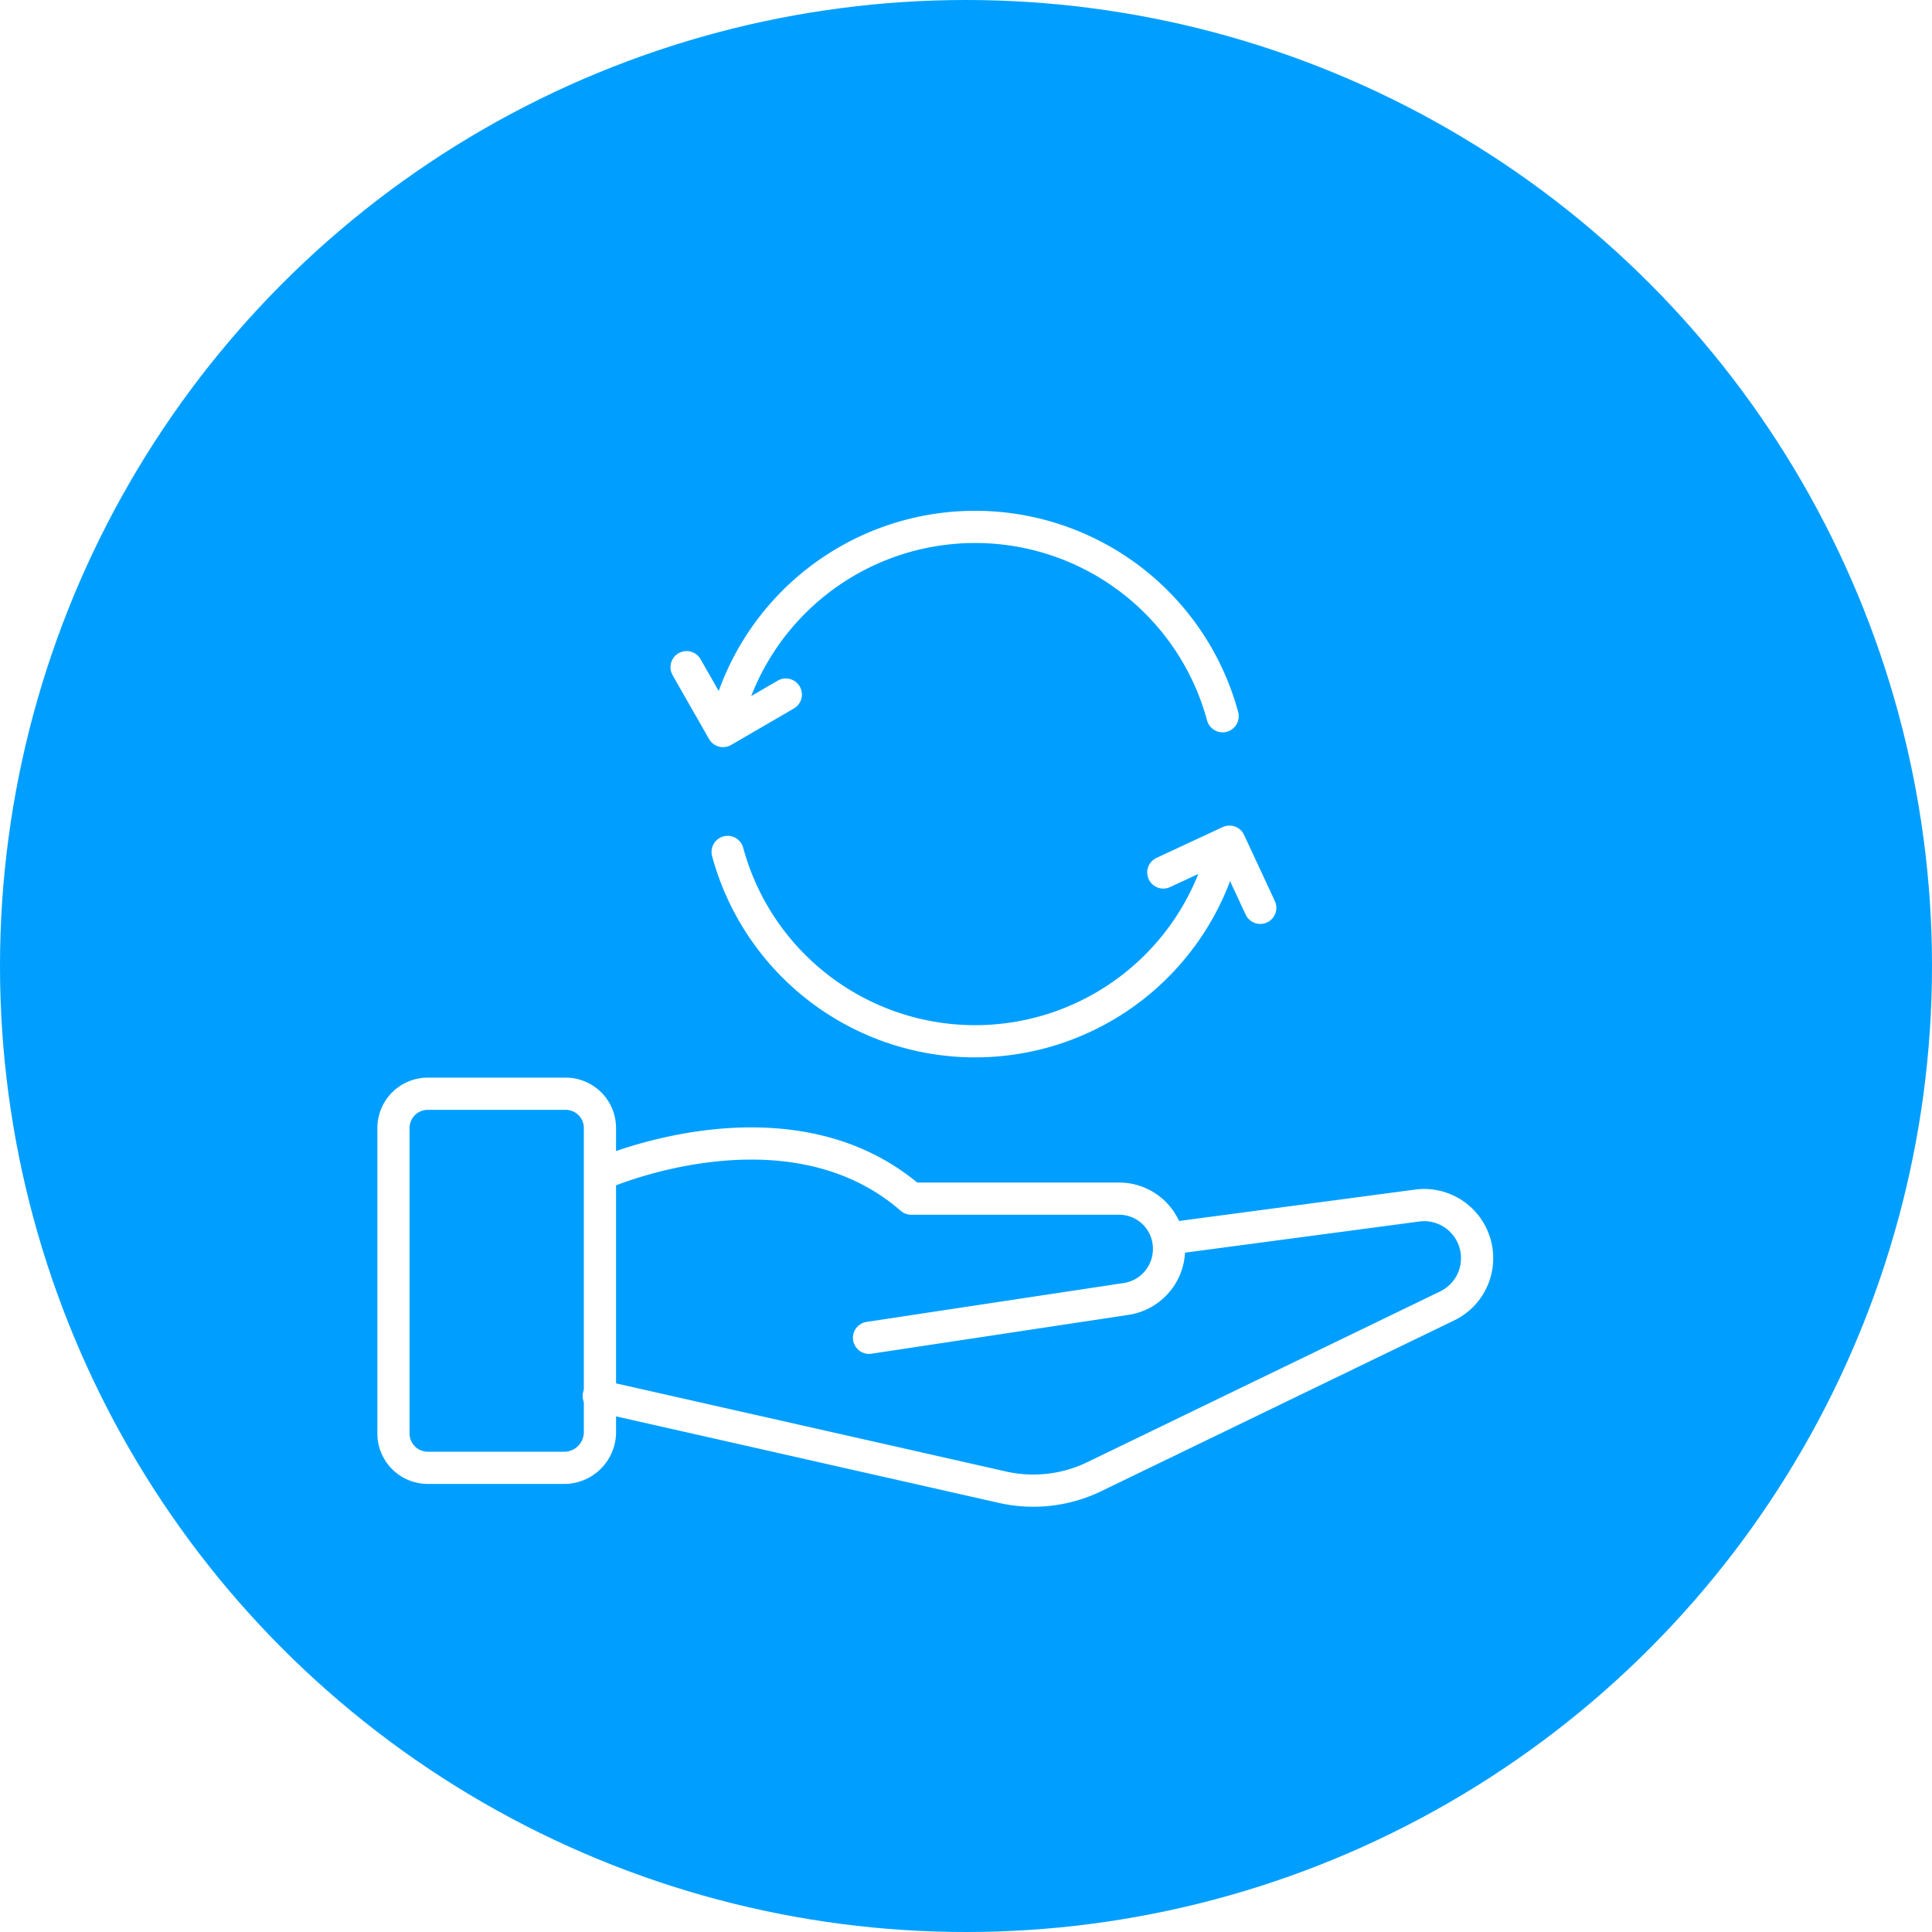
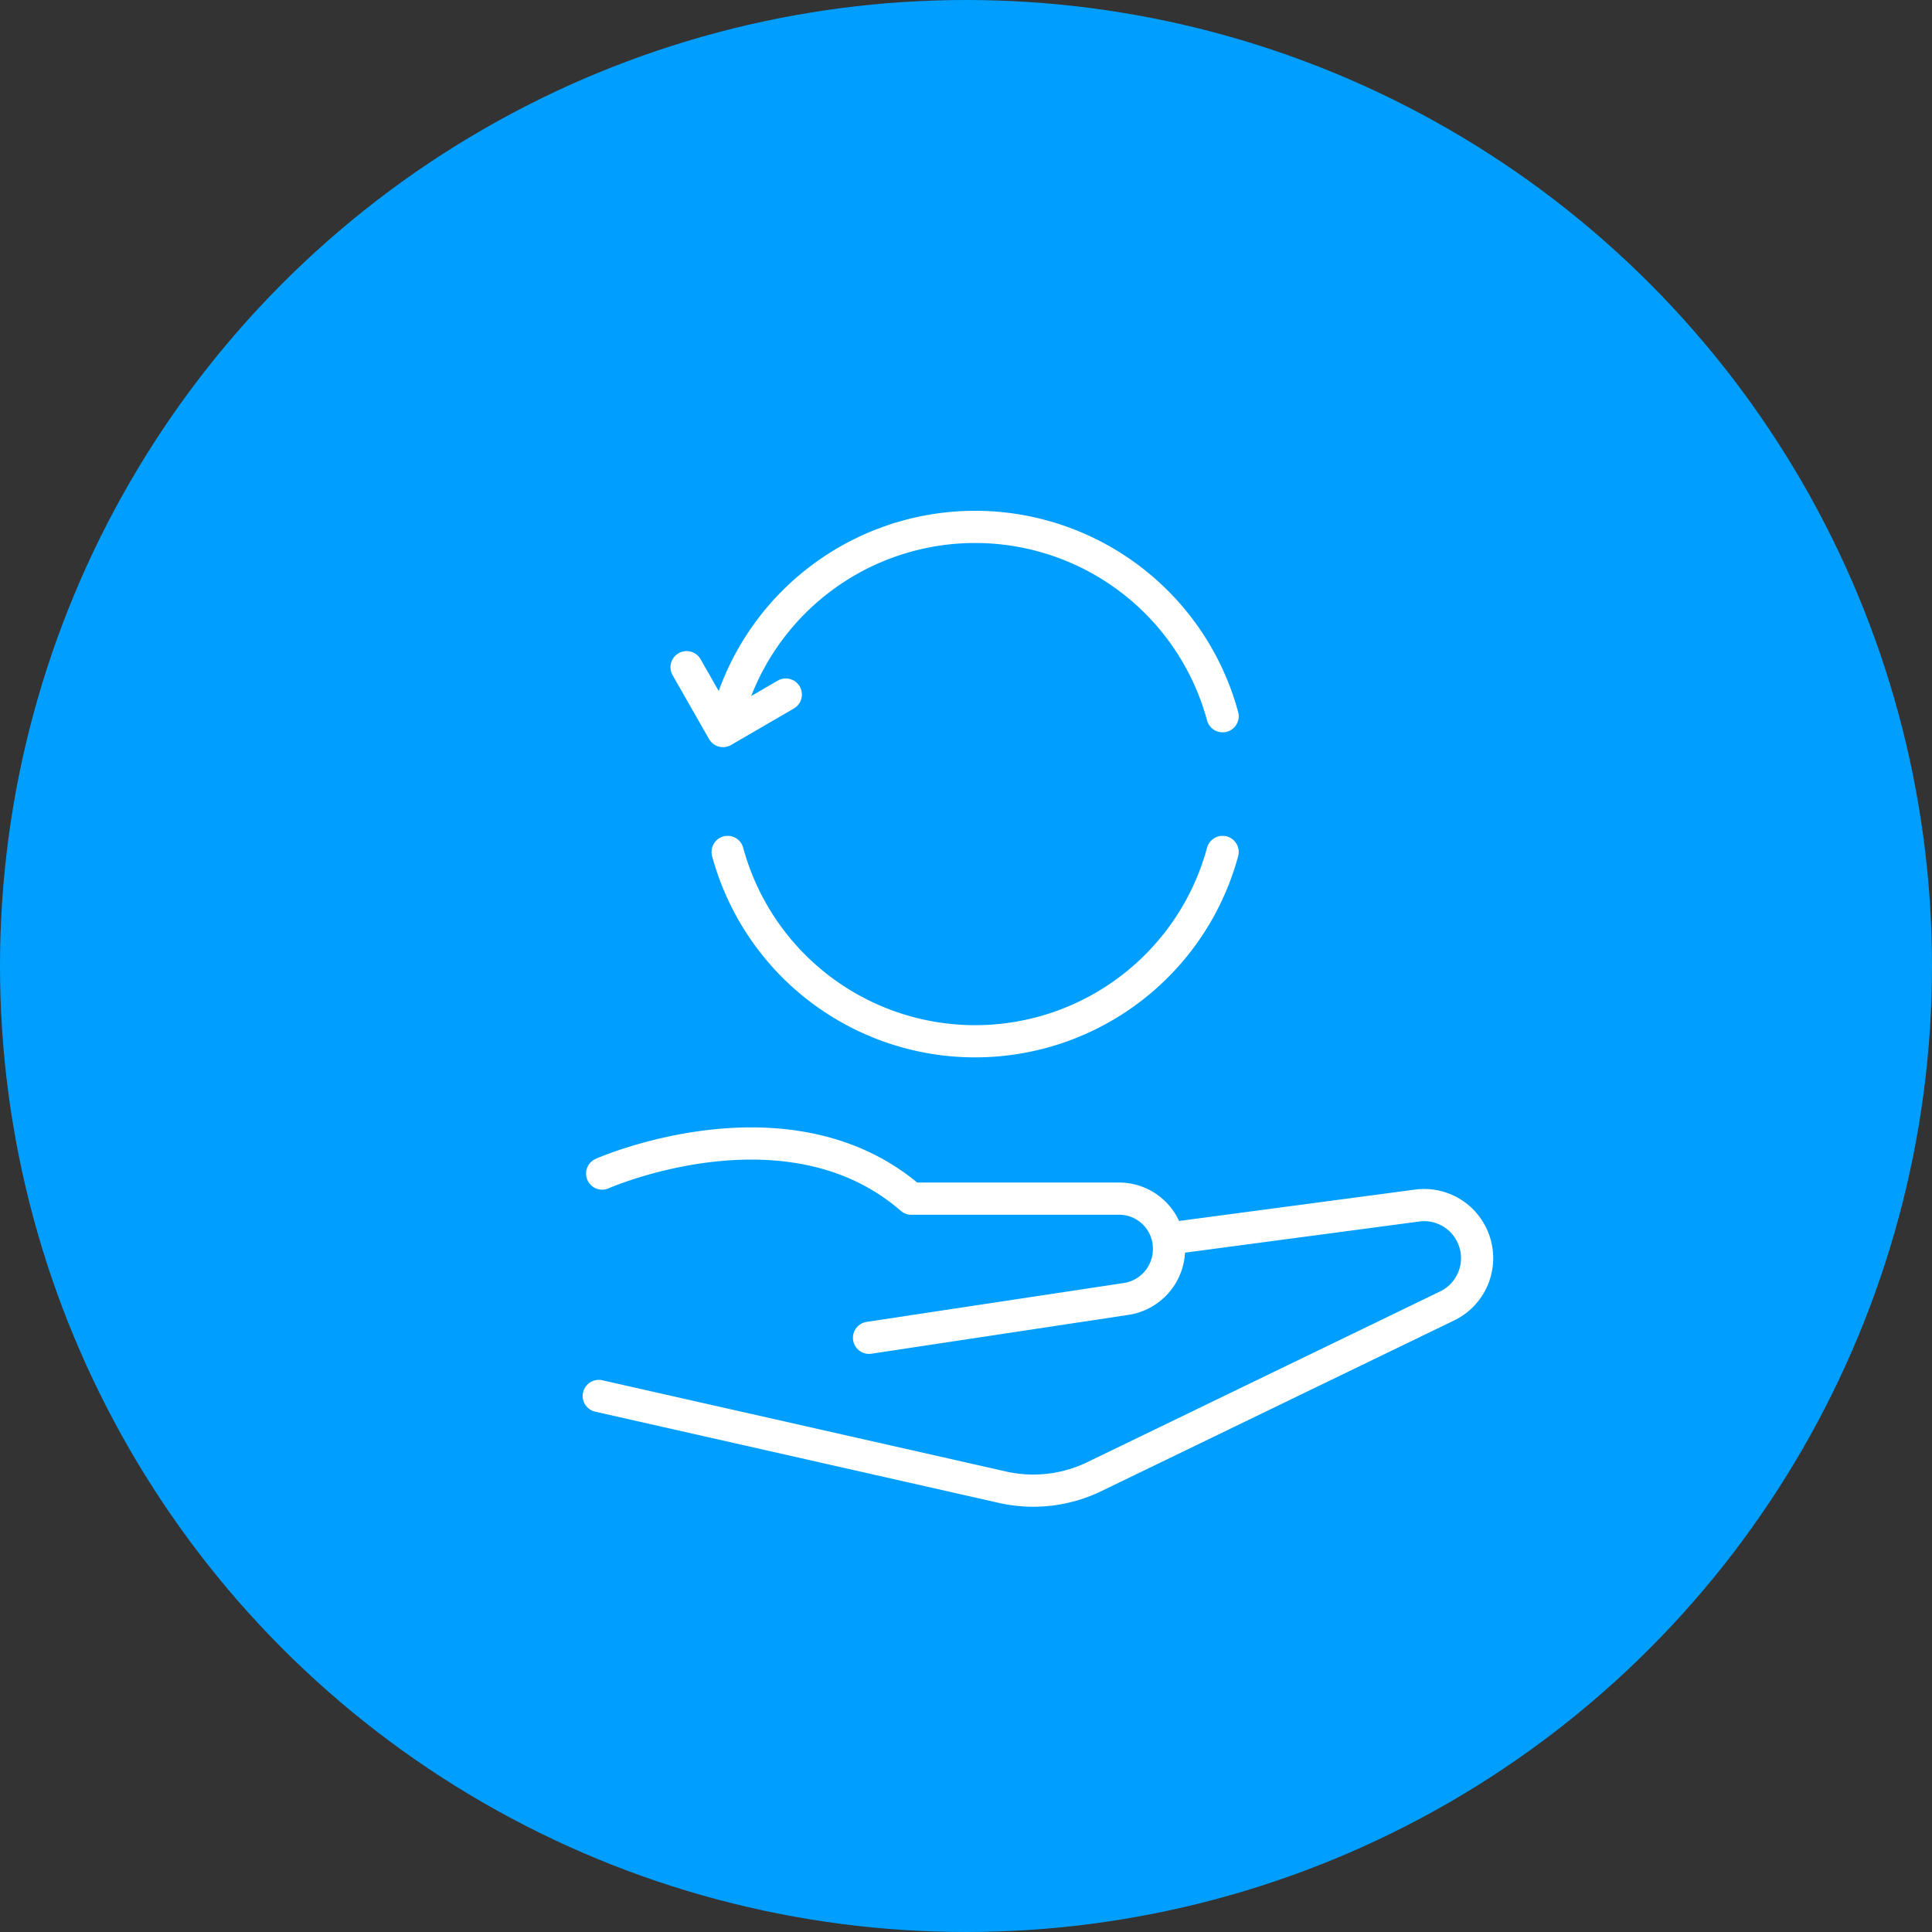
<svg xmlns="http://www.w3.org/2000/svg" width="120" height="120" viewBox="0 0 120 120">
  <rect x="0" y="0" width="120" height="120" fill="#333333" stroke="none" />
  <defs>
    <clipPath id="clip-FLOA-Gamme_Credit-picto_2">
      <rect width="120" height="120" />
    </clipPath>
  </defs>
  <g id="FLOA-Gamme_Credit-picto_2" data-name="FLOA-Gamme Credit-picto 2" clip-path="url(#clip-FLOA-Gamme_Credit-picto_2)">
-     <rect width="120" height="120" fill="#fff" />
    <g id="FLOA-Gamme_Credit-picto_2-2" data-name="FLOA-Gamme Credit-picto 2" transform="translate(0 0)">
      <circle id="Ellipse_1" data-name="Ellipse 1" cx="60" cy="60" r="60" transform="translate(0 0)" fill="#009fff" />
      <g id="Groupe_1" data-name="Groupe 1" transform="translate(24.439 67.934)">
-         <path id="Tracé_1" data-name="Tracé 1" d="M45.2,119.135H36.625A2.131,2.131,0,0,1,34.5,117.01V98.025A2.131,2.131,0,0,1,36.625,95.9H45.2a2.131,2.131,0,0,1,2.125,2.125V117.01A2.23,2.23,0,0,1,45.2,119.135Z" transform="translate(-34.5 -95.9)" fill="none" stroke="#fff" stroke-linecap="round" stroke-linejoin="round" stroke-miterlimit="10" stroke-width="2" />
        <path id="Tracé_2" data-name="Tracé 2" d="M52.8,102.131s11.547-5.1,19.2,1.558H84.89a3.1,3.1,0,0,1,3.117,3.117h0a3.132,3.132,0,0,1-2.692,3.117l-15.939,2.409" transform="translate(-39.837 -97.173)" fill="none" stroke="#fff" stroke-linecap="round" stroke-linejoin="round" stroke-miterlimit="10" stroke-width="2" />
        <path id="Tracé_3" data-name="Tracé 3" d="M52.5,117.523l25.077,5.667a8.69,8.69,0,0,0,5.667-.638l21.96-10.626a3.294,3.294,0,0,0,1.558-4.321h0a3.282,3.282,0,0,0-3.4-1.913l-15.443,2.054" transform="translate(-39.749 -98.751)" fill="none" stroke="#fff" stroke-linecap="round" stroke-linejoin="round" stroke-miterlimit="10" stroke-width="2" />
      </g>
      <g id="Groupe_3" data-name="Groupe 3" transform="translate(42.645 32.727)">
        <g id="Groupe_2" data-name="Groupe 2" transform="translate(2.55)">
          <path id="Tracé_4" data-name="Tracé 4" d="M94.544,57.959a15.927,15.927,0,0,0-30.744,0" transform="translate(-63.8 -46.2)" fill="none" stroke="#fff" stroke-linecap="round" stroke-linejoin="round" stroke-miterlimit="10" stroke-width="2" />
          <path id="Tracé_5" data-name="Tracé 5" d="M63.8,74.7a15.927,15.927,0,0,0,30.744,0" transform="translate(-63.8 -54.511)" fill="none" stroke="#fff" stroke-linecap="round" stroke-linejoin="round" stroke-miterlimit="10" stroke-width="2" />
        </g>
        <path id="Tracé_6" data-name="Tracé 6" d="M66.363,60.2l-3.9,2.267L60.2,58.5" transform="translate(-60.2 -49.787)" fill="none" stroke="#fff" stroke-linecap="round" stroke-linejoin="round" stroke-miterlimit="10" stroke-width="2" />
-         <path id="Tracé_7" data-name="Tracé 7" d="M102,75.713l4.109-1.913,1.913,4.109" transform="translate(-72.39 -54.249)" fill="none" stroke="#fff" stroke-linecap="round" stroke-linejoin="round" stroke-miterlimit="10" stroke-width="2" />
      </g>
    </g>
  </g>
</svg>